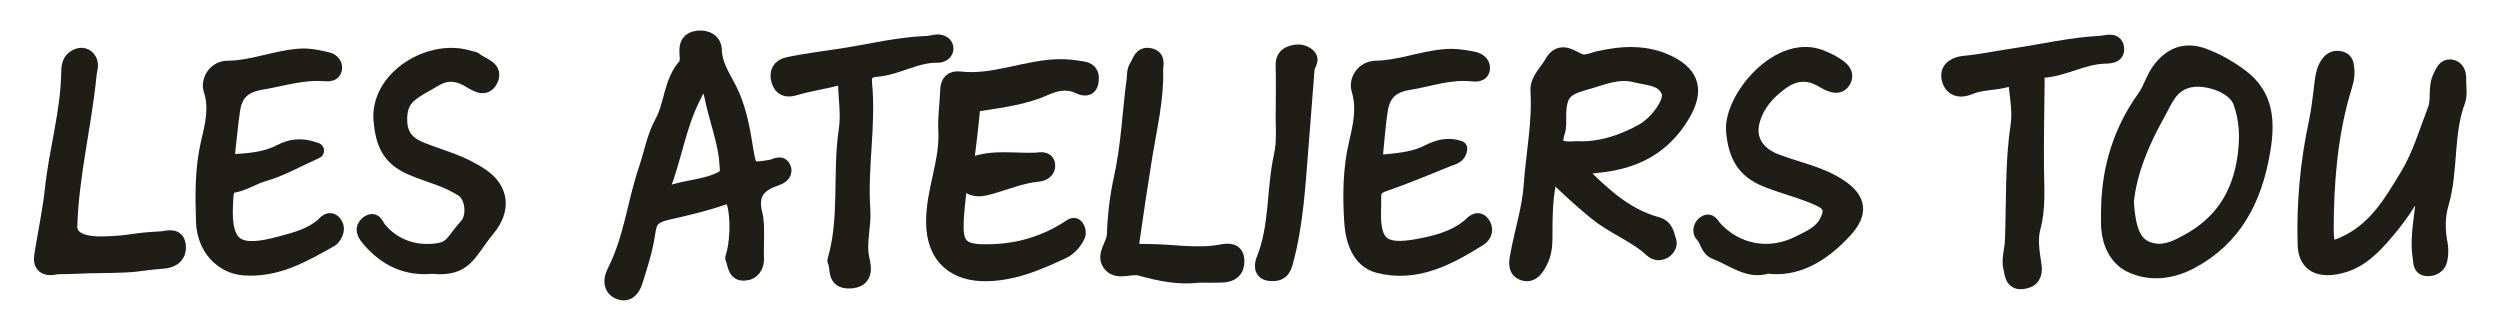
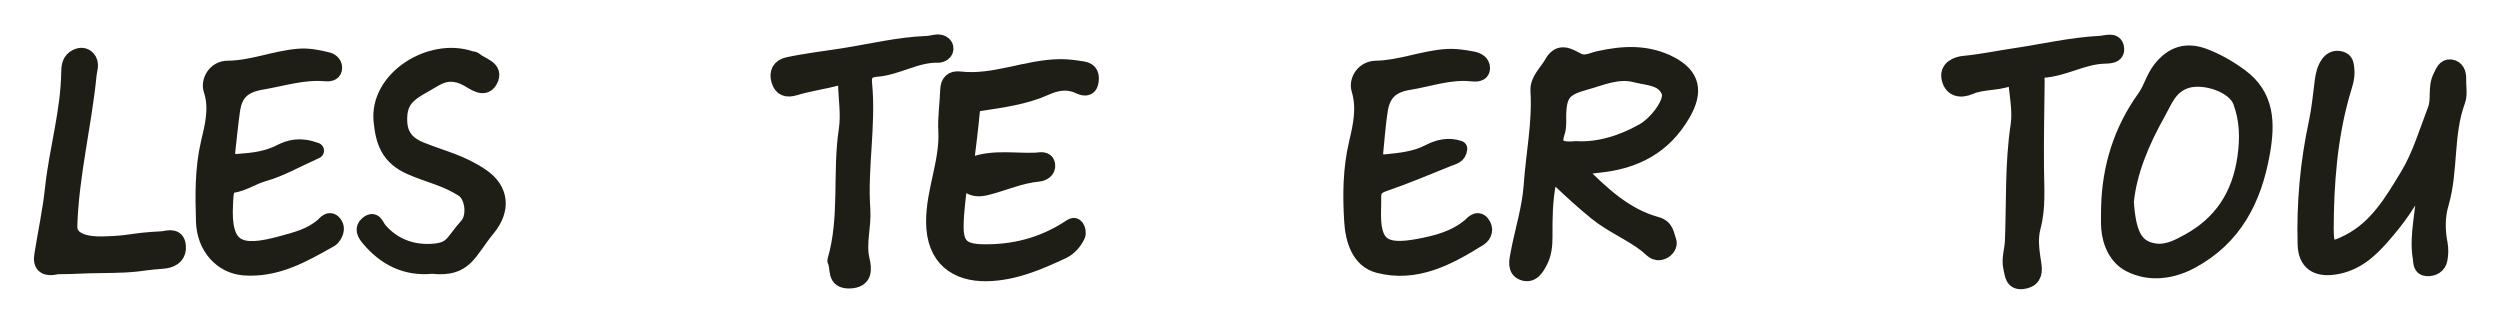
<svg xmlns="http://www.w3.org/2000/svg" version="1.1" id="Layer_1" x="0px" y="0px" viewBox="0 0 464.96 60.72" style="enable-background:new 0 0 464.96 60.72;" xml:space="preserve">
  <style type="text/css">
	.st0{fill:#1E1D16;stroke:#1E1D16;stroke-width:3;stroke-linecap:round;stroke-linejoin:round;stroke-miterlimit:10;}
</style>
  <path class="st0" d="M293.43,31.68c4.32,4.27,8.61,8.48,14.62,10.13c1.83,0.5,1.78,1.86,2.22,2.97c0.3,0.74-0.26,1.65-1.16,1.99  c-1.34,0.5-1.92-0.54-2.84-1.25c-2.94-2.29-6.46-3.67-9.38-6.06c-2.33-1.9-4.55-3.91-6.72-5.98c-0.43-0.41-0.6-1.21-1.4-1  c-0.74,0.2-0.74,0.9-0.87,1.52c-0.65,3.31-0.68,6.67-0.66,10.03c0.01,1.6-0.17,3.19-0.89,4.57c-0.6,1.15-1.45,2.67-3.08,2.06  c-1.48-0.55-1.09-2.16-0.87-3.34c0.79-4.28,2.18-8.51,2.48-12.82c0.4-5.87,1.63-11.67,1.26-17.61c-0.13-1.99,1.62-3.43,2.55-5.1  c1.4-2.51,3.07-1.28,4.76-0.44c1.38,0.69,2.65-0.08,3.96-0.37c4.47-1,8.9-1.23,13.13,0.93c4.22,2.16,4.75,5.14,2.38,9.23  c-3.53,6.1-8.89,8.82-15.62,9.49c-1.04,0.1-2.07,0.27-3.1,0.44C294.03,31.1,293.89,31.3,293.43,31.68z M293.16,27.75  c4.07,0.24,8.41-1.02,12.47-3.31c2.63-1.48,5.57-5.5,4.88-7.34c-1.04-2.76-3.91-2.65-6.28-3.26c-3.36-0.87-6.32,0.54-9.44,1.4  c-3.89,1.07-4.91,2.11-5,6.15c-0.02,1.04,0.1,2.16-0.22,3.12C288.57,27.5,290.12,28.01,293.16,27.75z" />
-   <path class="st0" d="M136.39,47.99c0.88-2.66,1.04-7.3,0.34-10.04c-0.37-1.43-0.66-1.86-2.3-1.3c-3.23,1.11-6.58,1.91-9.92,2.66  c-3.44,0.77-3.78,1.65-4.17,4.21c-0.45,3.03-1.4,5.88-2.3,8.76c-0.45,1.45-1.37,2.59-2.98,1.86c-1.37-0.62-1.37-2.13-0.78-3.31  c3.38-6.78,3.67-12.42,6.04-19.48c0.96-2.85,1.48-5.92,2.91-8.51c1.86-3.38,1.64-7.56,4.35-10.58c0.45-0.5,0.35-1.62,0.29-2.43  c-0.11-1.49,0.3-2.45,1.93-2.63c1.64-0.18,2.9,0.57,2.95,2.09c0.1,3.32,2.17,5.76,3.37,8.58c1.31,3.07,1.9,6.34,2.42,9.59  c0.71,4.35,0.74,4.43,4.95,3.73c0.68-0.11,1.77-1,2.16,0.22c0.31,0.97-0.77,1.47-1.49,1.71c-3.35,1.13-4.81,3.07-3.83,6.78  c0.5,1.87,0.15,5.96,0.26,7.95c0.1,1.64-0.68,2.78-2.2,2.85C136.76,50.78,136.86,49.11,136.39,47.99z M135.3,30.59  c-0.14-3.96-1.93-8.32-2.84-12.88c-0.17-0.85-0.69-1.97-1.66-2.12c-1.21-0.18-1.3,1.18-1.71,1.92c-2.98,5.52-3.72,11.82-6.05,17.58  c-0.48,1.19,0.51,1.34,1.16,1.08c3.28-1.31,6.96-1.18,10.15-2.87C135.3,32.8,135.51,32.23,135.3,30.59z" />
  <path class="st0" d="M178.58,32.43c-0.38,4.02-0.87,6.9-0.86,9.79c0,3.5,1.35,4.6,4.83,4.7c5.87,0.16,11.31-1.23,16.26-4.43  c0.42-0.27,0.92-0.76,1.33-0.21c0.26,0.36,0.39,1.07,0.22,1.45c-0.58,1.25-1.56,2.36-2.75,2.92c-4.43,2.07-8.92,4.02-13.95,4.15  c-5.83,0.15-9.88-2.84-9.92-9.46c-0.04-5.86,2.58-11.2,2.27-17.02c-0.13-2.5,0.27-5.02,0.35-7.54c0.05-1.46,0.7-2.16,2.15-1.99  c6.37,0.74,12.3-2.2,18.59-2.29c1.5-0.02,2.87,0.19,4.29,0.41c1.47,0.23,1.6,1.22,1.42,2.31c-0.26,1.48-1.38,1.08-2.2,0.7  c-2.11-0.97-4.21-0.56-6.1,0.29c-3.87,1.75-7.99,2.28-12.1,2.92c-0.91,0.14-1.54,0.16-1.65,1.33c-0.27,3.02-0.66,6.04-1.02,9.05  c-0.15,1.19,0.22,1.51,1.4,1.1c3.77-1.33,7.69-0.55,11.54-0.72c0.73-0.03,1.9-0.42,2.07,0.78c0.14,1-0.81,1.53-1.62,1.61  c-3.27,0.3-6.24,1.62-9.35,2.45C181.95,35.23,180.05,35.36,178.58,32.43z" />
  <path class="st0" d="M450.15,33.12c-1.74,4.1-4.31,7.61-7.22,10.91c-2.39,2.72-4.94,4.95-8.72,5.54c-3.33,0.51-5.29-0.76-5.39-4.11  c-0.22-7.65,0.47-15.22,2.08-22.71c0.54-2.53,0.77-5.14,1.11-7.71c0.15-1.16,0.4-2.27,1.11-3.23c0.55-0.75,1.28-1.02,2.21-0.77  c0.91,0.25,0.93,0.95,1.03,1.71c0.23,1.74-0.45,3.3-0.89,4.88c-2.26,8.1-2.9,16.4-2.94,24.74c-0.02,4.21,0.73,4.53,4.32,2.69  c5.28-2.7,8.12-7.6,11.01-12.38c2.3-3.8,3.53-8.11,5.13-12.24c0.77-1.99-0.02-4.16,0.99-6.13c0.45-0.88,0.75-1.88,1.8-1.76  s1.43,1.08,1.39,2.14c-0.05,1.36,0.29,2.84-0.16,4.05c-2.29,6.2-1.26,12.9-3.09,19.16c-0.71,2.42-0.68,4.96-0.19,7.49  c0.17,0.9,0.13,1.89-0.03,2.8c-0.21,1.22-1.22,1.73-2.33,1.67c-1.13-0.05-1.01-1.07-1.14-1.9c-0.73-4.43,0.72-8.74,0.67-13.12  c-0.01-0.49,0-0.98,0-1.48C450.64,33.28,450.4,33.2,450.15,33.12z" />
  <path class="st0" d="M392.27,38.62c0.17-7.48,2.3-14.34,6.67-20.41c1.2-1.67,1.61-3.65,2.93-5.34c2.27-2.9,4.92-3.51,7.98-2.38  c2.39,0.89,4.7,2.22,6.77,3.74c4.92,3.62,5.04,8.62,4.06,14.17c-1.53,8.69-5.21,15.82-13.19,20.1c-3.61,1.94-7.73,2.48-11.4,0.58  c-2.29-1.18-3.6-3.86-3.8-6.68C392.2,41.14,392.27,39.87,392.27,38.62z M395.36,37.53c0.4,5.94,1.64,8.54,5.08,9.19  c2.46,0.47,4.54-0.63,6.5-1.7c6.22-3.38,9.66-8.57,10.68-15.74c0.52-3.66,0.41-7.02-0.82-10.38c-1.17-3.22-6.91-5-10.15-3.98  c-3.2,1.01-4.04,3.67-5.35,6C398.28,26.28,395.92,31.89,395.36,37.53z" />
  <path class="st0" d="M58.76,28.02c-3.7,1.66-6.6,3.34-9.74,4.23c-2.03,0.57-3.75,1.82-5.84,2.14c-0.84,0.13-1.1,0.91-1.21,1.66  c-0.09,0.62-0.09,1.25-0.13,1.88c-0.48,8.63,2.86,9.55,10.48,7.47c2.73-0.74,5.61-1.45,7.87-3.48c0.34-0.3,1.05-1.33,1.85-0.43  c0.66,0.74,0.46,1.56,0,2.32c-0.16,0.26-0.38,0.53-0.64,0.67c-5,2.82-9.99,5.71-16.05,5.24c-4.03-0.32-7.25-3.71-7.4-8.51  c-0.14-4.87-0.24-9.72,0.91-14.65c0.7-3.02,1.64-6.42,0.48-9.9c-0.5-1.52,0.68-3.85,2.99-3.87c4.5-0.03,8.65-1.82,13.07-2.22  c1.96-0.18,3.74,0.2,5.56,0.65c0.7,0.17,1.32,0.82,1.15,1.65c-0.15,0.76-0.99,0.8-1.55,0.75c-4.14-0.37-8.01,0.91-12.01,1.59  c-3.47,0.6-4.95,2.2-5.4,5.3c-0.37,2.57-0.6,5.16-0.9,7.73c-0.18,1.59,0.61,1.98,2.05,1.88c2.72-0.19,5.39-0.49,7.88-1.78  C53.95,27.45,55.83,26.94,58.76,28.02z" />
  <path class="st0" d="M271.39,27.66c-0.12,1.32-1.16,1.45-1.99,1.78c-3.99,1.59-7.95,3.29-12.02,4.68c-1.51,0.51-2.04,1.22-2,2.66  c0.02,0.84-0.01,1.68-0.03,2.52c-0.15,6.43,2.01,7.81,8.44,6.62c3.36-0.62,6.86-1.5,9.67-3.89c0.36-0.31,1.26-1.49,2.09-0.5  s0.48,2.16-0.46,2.75c-5.72,3.57-11.74,6.81-18.71,5c-3.61-0.94-4.68-4.82-4.88-8.1c-0.3-4.85-0.27-9.7,0.89-14.61  c0.72-3.05,1.51-6.46,0.45-9.94c-0.5-1.66,0.8-3.8,3.06-3.84c4.37-0.07,8.43-1.77,12.75-2.15c1.84-0.16,3.52,0.09,5.25,0.43  c0.91,0.17,1.72,0.66,1.72,1.56c0,1.2-1.23,1.07-1.93,1c-4.05-0.42-7.8,0.98-11.69,1.61c-3.48,0.56-4.92,2.27-5.4,5.32  c-0.4,2.56-0.57,5.16-0.84,7.74c-0.17,1.59,0.7,2.03,2.08,1.89c2.69-0.28,5.37-0.53,7.86-1.81  C267.46,27.46,269.36,26.96,271.39,27.66z" />
  <path class="st0" d="M80.36,49.42c-4.8,0.47-8.6-1.41-11.69-5.05c-0.8-0.94-1.28-1.87-0.3-2.68c1.3-1.06,1.46,0.31,2.15,1.11  c2.5,2.93,5.96,4.25,9.7,4.05c4.09-0.23,3.86-1.66,6.73-4.86c1.53-1.71,1.11-5.62-0.85-6.86c-3.28-2.08-6.16-2.57-9.67-4.1  c-4.21-1.83-5.07-4.82-5.45-8.47c-0.83-7.92,9.1-14.08,16.45-11.6c0.3,0.1,0.69,0.07,0.89,0.26c1.19,1.08,3.98,1.47,2.73,3.74  c-1,1.82-2.79,0.33-4.09-0.38c-2.13-1.16-4.14-1.19-6.24,0.09c-3.82,2.33-6.77,3.09-6.47,8.13c0.17,2.78,1.77,4.21,4.02,5.11  c4.11,1.65,7.59,2.37,11.34,4.96c3.57,2.47,3.87,6.13,1.07,9.55C86.98,46.91,86.61,50.07,80.36,49.42z" />
-   <path class="st0" d="M328.7,49.38c-3.45,1.18-6.36-1.39-9.62-2.63c-1.42-0.54-1.37-2.2-2.35-3.13c-0.48-0.45-0.37-1.44,0.31-1.97  c0.95-0.72,1.26,0.29,1.68,0.76c4.12,4.58,10.36,5.75,15.95,2.9c2-1.02,4.13-1.83,5.26-4.14c1.01-2.08,0.63-3.3-1.42-4.26  c-3.22-1.51-6.69-2.28-9.98-3.62c-4.2-1.7-5.55-4.49-6-8.75c-0.65-6.15,8.7-17.28,16.56-13.57c0.47,0.22,0.96,0.4,1.41,0.66  c1.27,0.75,3.07,1.69,2.31,3.23c-0.81,1.66-2.58,0.65-3.82-0.08c-2.78-1.63-5.35-1.34-7.88,0.53c-2.57,1.9-4.58,4.18-5.36,7.37  c-0.82,3.37,1.02,6.05,4.36,7.37c4.04,1.59,8.43,2.31,12.11,4.82c3.44,2.35,3.67,4.77,0.85,7.87  C338.67,47.56,333.89,50.08,328.7,49.38z" />
  <path class="st0" d="M374.9,13.97c-2.76,1.62-5.83,0.95-8.54,2.11c-1.73,0.74-3.29,0.46-3.75-1.44c-0.47-1.94,1.37-2.64,2.71-2.76  c3.13-0.29,6.18-0.95,9.27-1.4c5.33-0.78,10.6-2.04,16.02-2.32c1.14-0.06,2.67-0.74,2.93,0.7c0.28,1.57-1.38,1.44-2.51,1.5  c-3.89,0.22-7.31,2.41-11.23,2.62c-1.28,0.07-1.02,1.38-1.03,2.28c-0.06,5.34-0.17,10.69-0.12,16.03c0.03,3.66,0.35,7.33-0.61,10.93  c-0.64,2.4-0.19,4.78,0.16,7.15c0.24,1.63-0.29,2.68-1.99,2.89c-1.85,0.23-1.83-1.18-2.12-2.41c-0.41-1.71,0.23-3.32,0.29-4.98  c0.29-7.18-0.02-14.37,1.06-21.54C375.87,20.43,375.14,17.36,374.9,13.97z" />
  <path class="st0" d="M155.38,48.48c2.34-8.05,0.9-16.3,2.12-24.35c0.43-2.83-0.08-5.79-0.14-8.7c-0.03-1.19-0.54-1.29-1.62-1.01  c-2.61,0.69-5.3,1.05-7.88,1.83c-1.56,0.47-2.48,0.15-2.92-1.31c-0.42-1.42,0.1-2.49,1.64-2.82c3.35-0.72,6.77-1.11,10.14-1.64  c5.23-0.82,10.4-2.1,15.72-2.3c0.62-0.02,1.23-0.23,1.85-0.27c0.69-0.05,1.38,0.29,1.52,0.89c0.21,0.93-0.8,1.39-1.36,1.37  c-4.08-0.12-7.56,2.33-11.51,2.62c-1.85,0.13-2.4,1.14-2.25,2.68c0.77,7.86-0.88,15.68-0.32,23.53c0.22,3.12-0.87,6.19-0.12,9.37  c0.38,1.63,0.62,3.69-2.21,3.78C155.09,52.25,156.09,49.84,155.38,48.48z" />
  <path class="st0" d="M10.66,49.5c-2.27,0.54-3.08-0.22-2.79-2.02c0.65-4.11,1.54-8.18,1.98-12.31c0.77-7.25,2.92-14.3,3.03-21.63  c0.02-1.22,0.13-2.32,1.36-2.91c0.72-0.35,1.46-0.35,2.02,0.27c0.83,0.91,0.31,1.94,0.21,2.97c-0.92,9.43-3.31,18.68-3.59,28.19  c-0.08,2.71,3.04,3.51,6.33,3.41c5.62-0.16,4.82-0.65,11.13-0.97c1.19-0.24,2.7-0.58,2.74,1.45c0.04,1.88-1.49,2.43-2.78,2.53  c-5.41,0.4-3.6,0.73-11.89,0.82C15.63,49.3,14,49.5,10.66,49.5z" />
-   <path class="st0" d="M223,51.07c-3.71,0.47-7.34-0.28-10.83-1.26c-1.95-0.55-4.36,0.97-5.66-0.81c-1.19-1.63,0.79-3.44,0.85-5.35  c0.12-3.53,0.54-7.09,1.3-10.54c1.34-6.03,1.55-12.18,2.37-18.26c0.11-0.82-0.01-1.65,0.49-2.42c0.59-0.91,0.75-2.36,2.35-1.98  c1.51,0.36,0.93,1.63,0.96,2.58c0.16,5.37-1.13,10.57-1.98,15.82c-0.86,5.33-1.66,10.67-2.42,16.01c-0.3,2.14,1.37,2.03,2.71,2.02  c4.69-0.04,9.37,0.95,14.07,0.07c1.15-0.21,2.69-0.42,2.73,1.57c0.04,1.72-0.97,2.46-2.55,2.52C225.93,51.11,224.46,51.07,223,51.07  z" />
-   <path class="st0" d="M238.77,20.26c0-3.12,0.06-5.53-0.02-7.94c-0.04-1.21,0.3-1.99,1.51-2.35c0.96-0.29,1.84-0.3,2.7,0.28  c1.24,0.83,0.11,1.65,0.04,2.48c-0.37,4.57-0.7,9.14-1.07,13.71c-0.63,7.57-0.94,15.17-3.02,22.57c-0.5,1.77-1.58,1.85-2.76,1.74  c-1.57-0.14-1.36-1.58-1-2.45c2.51-6.21,1.85-12.94,3.27-19.32C239.09,25.87,238.64,22.69,238.77,20.26z" />
</svg>